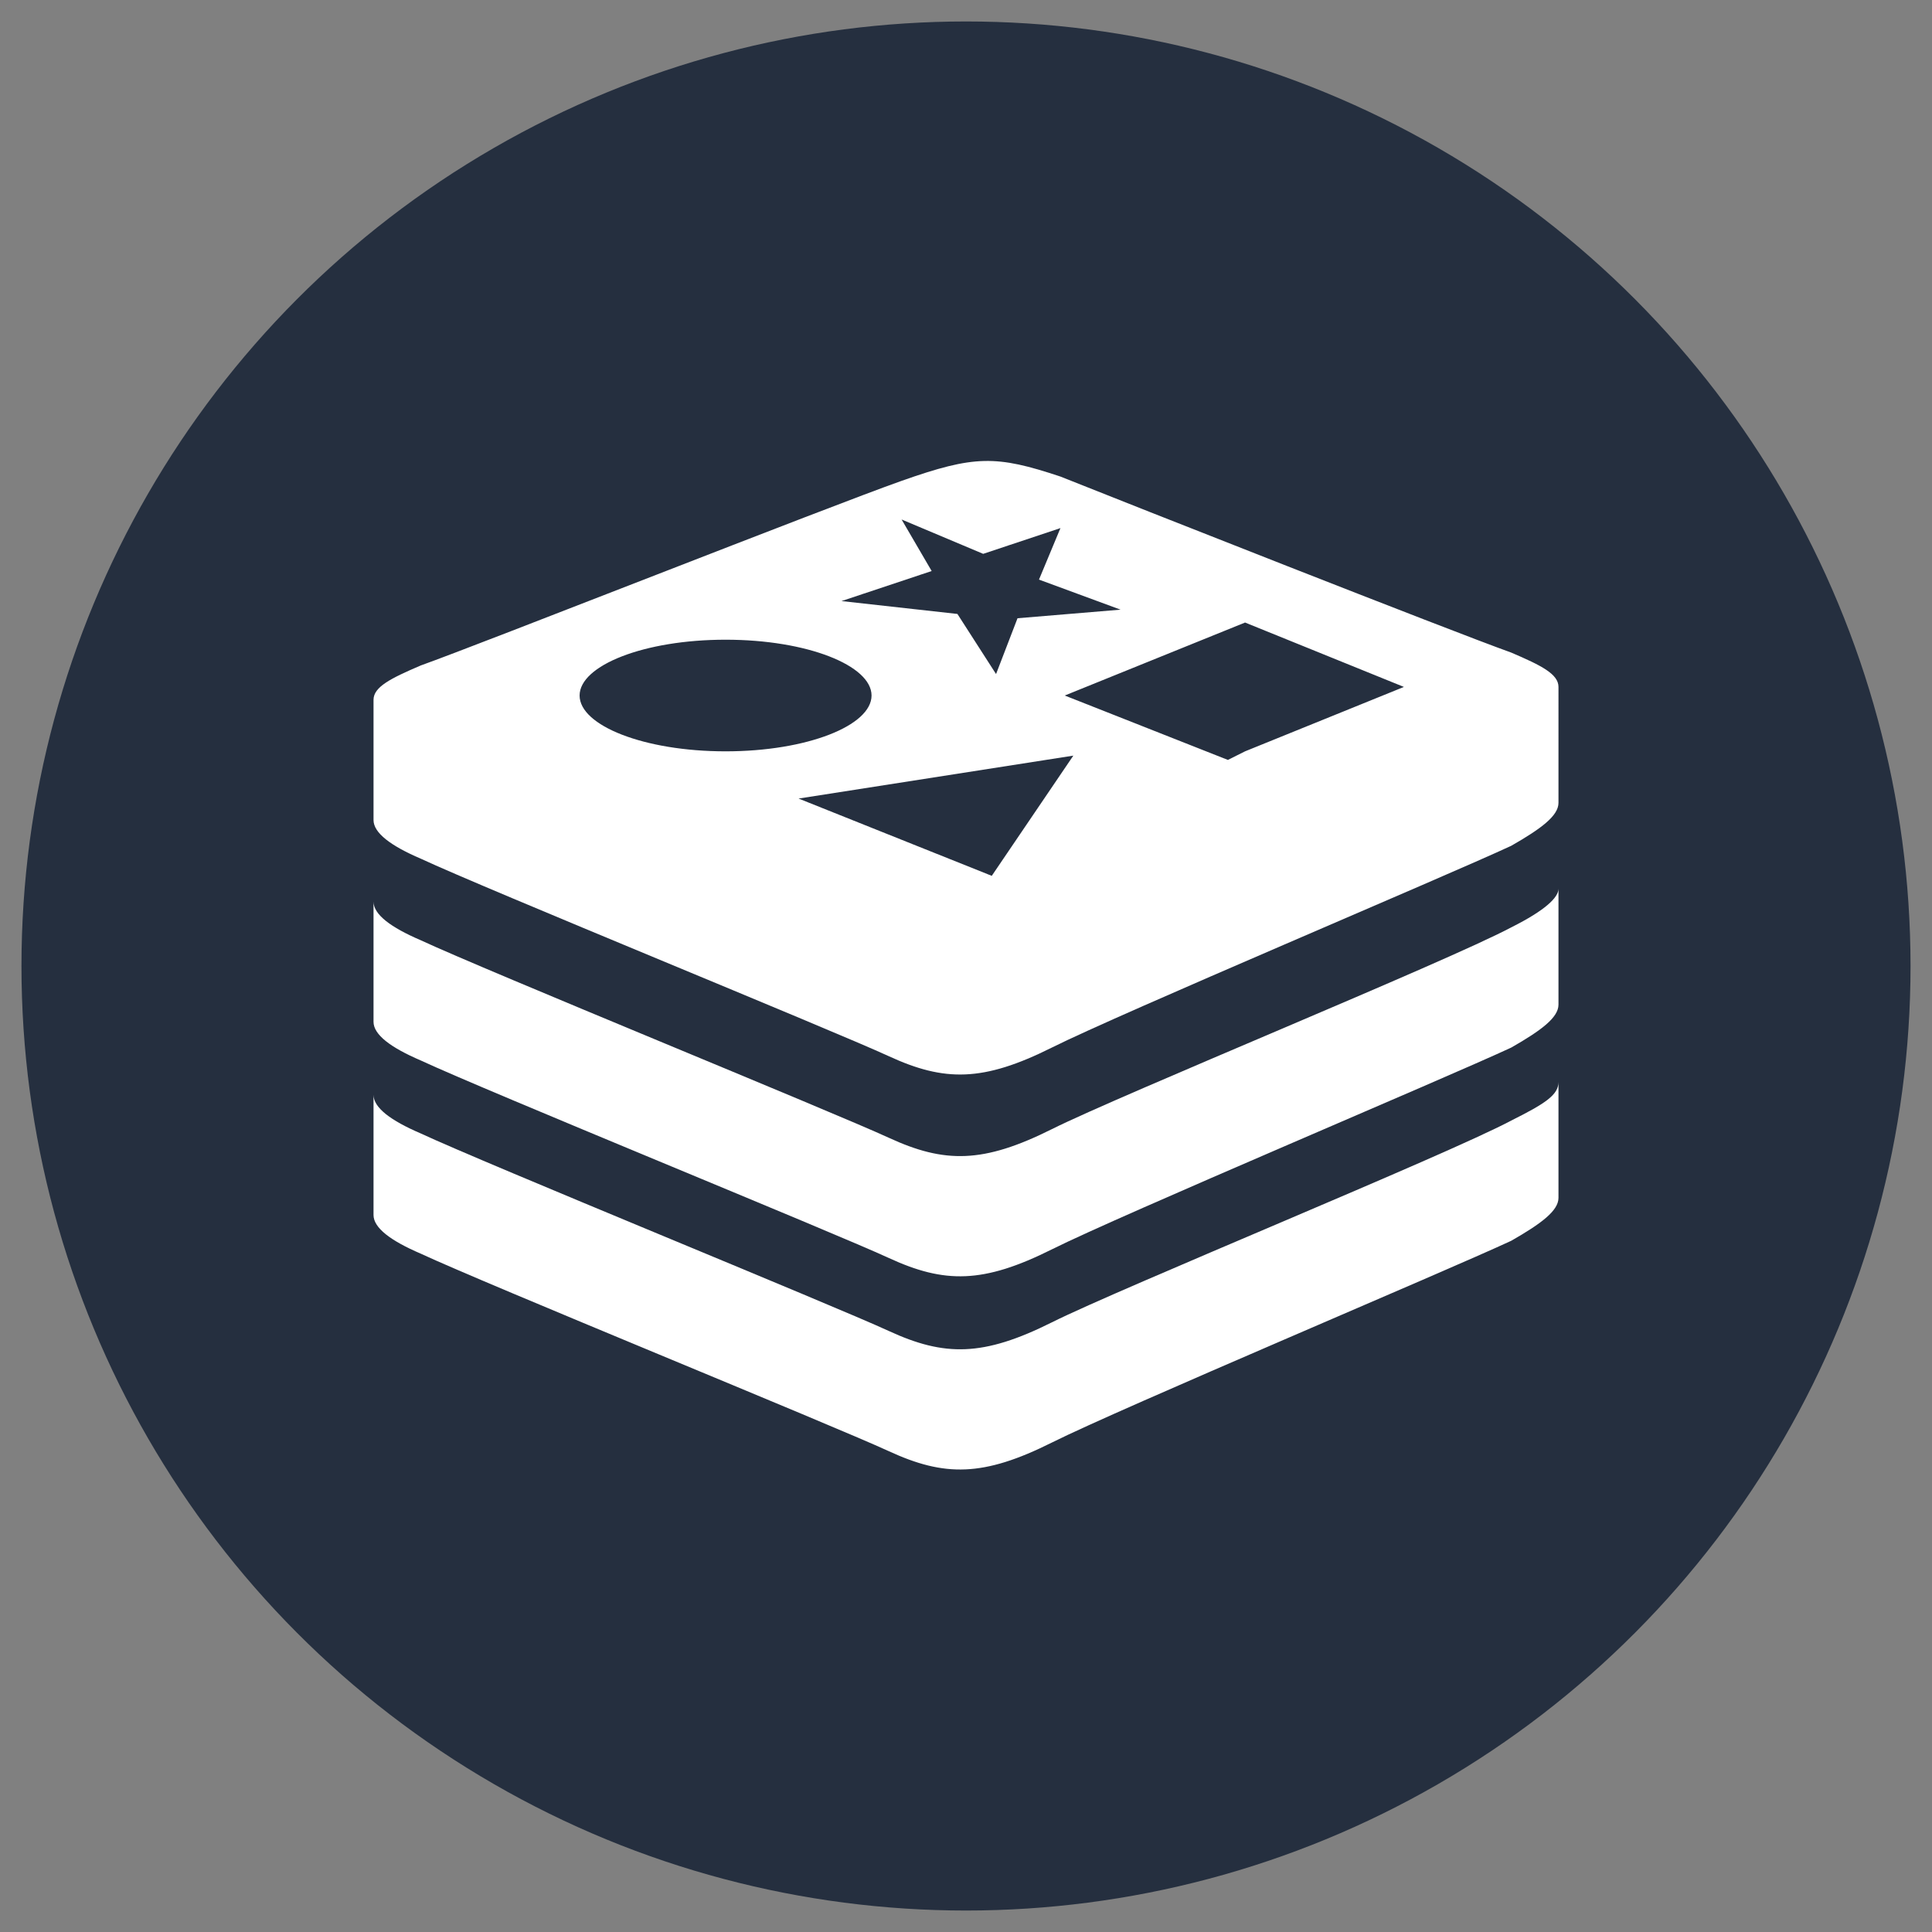
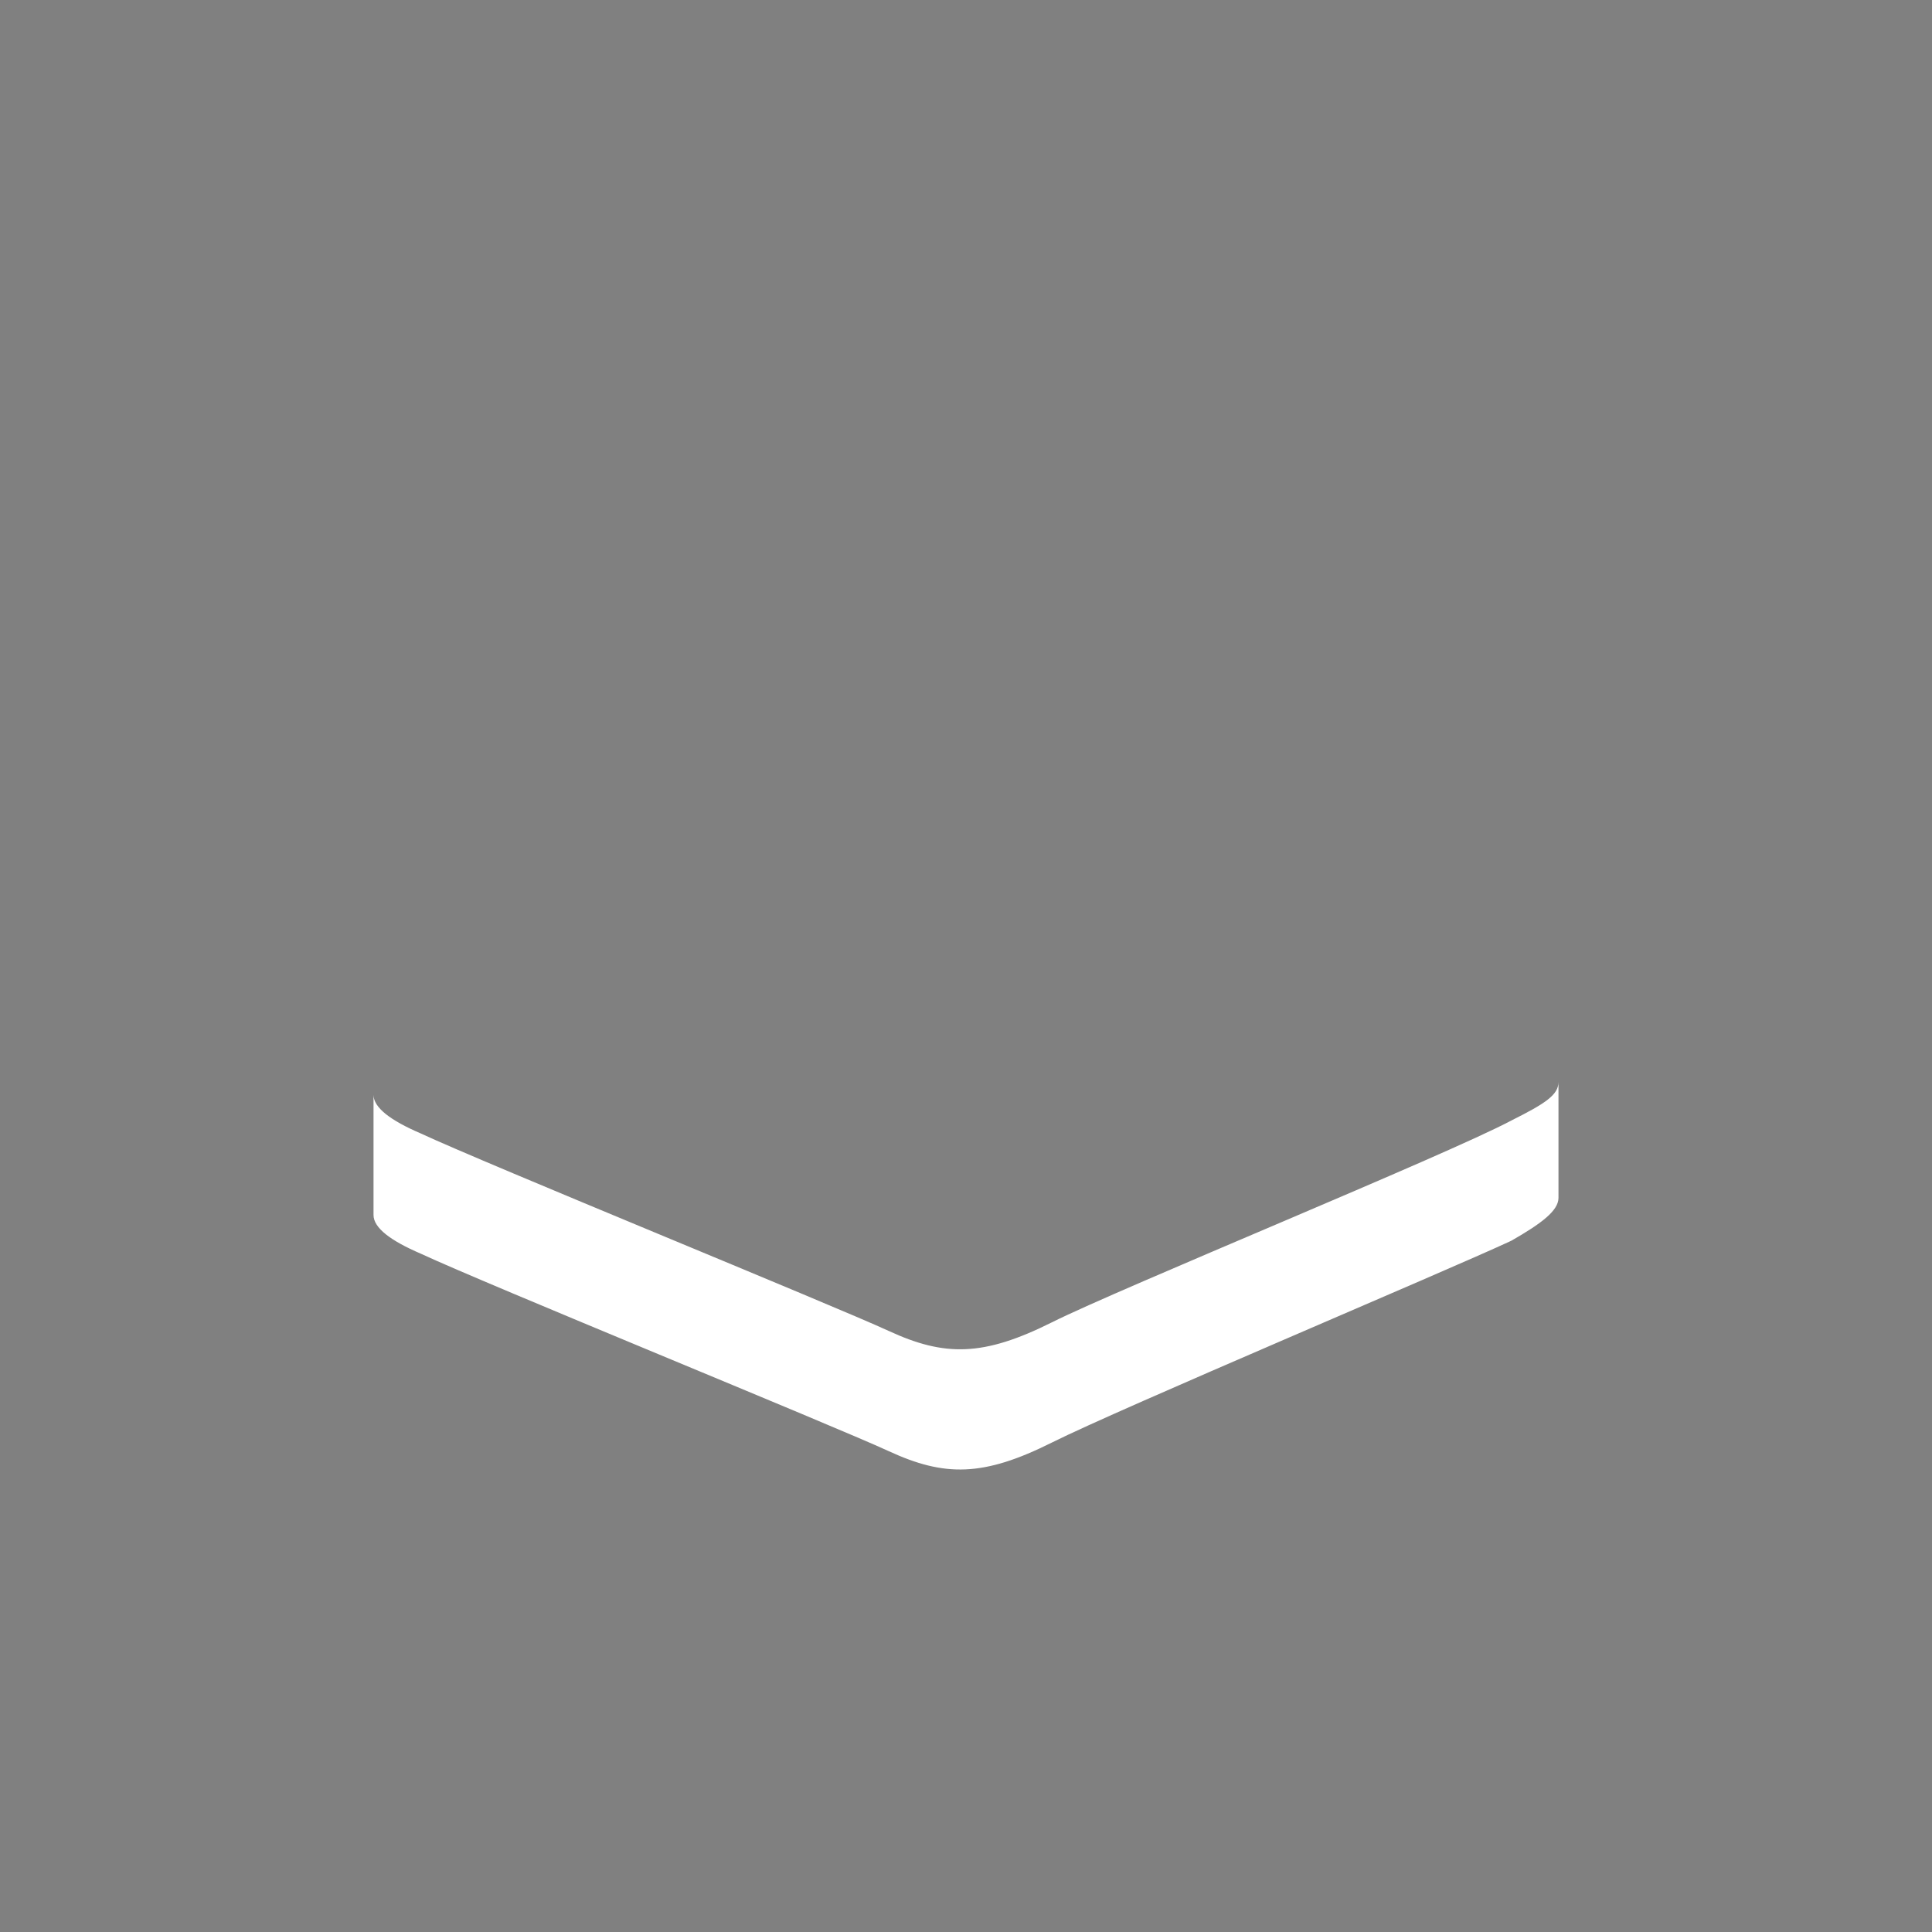
<svg xmlns="http://www.w3.org/2000/svg" id="Слой_1" viewBox="0 0 45 45">
  <rect x="0" y="0" width="45" height="45" fill="#808080" stroke="none" />
  <style>.st1{fill:#fff}</style>
-   <circle cx="22.5" cy="22.5" r="22" fill="#252f3f" />
  <g id="plain">
-     <path d="M9.8 20c1.5.7 9.6 4 10.9 4.6 1.3.6 2.2.6 3.8-.2 1.6-.8 9.2-4 10.7-4.7.7-.4 1.1-.7 1.1-1V16c0-.3-.4-.5-1.1-.8-1.4-.5-9-3.5-10.5-4.1-1.5-.5-2-.5-3.7.1-1.7.6-9.8 3.8-11.2 4.3-.7.3-1.1.5-1.1.8v2.8c0 .3.4.6 1.1.9zm13.3.4-4.5-1.8 6.4-1-1.9 2.8zm9.6-4.4L29 17.5l-.4.2-3.8-1.5 4.2-1.7 3.7 1.5zm-11-2.7-.7-1.2 1.9.8 1.8-.6-.5 1.2 1.9.7-2.4.2-.5 1.3-.9-1.4-2.7-.3 2.1-.7zm-4.8 1.6c1.9 0 3.4.6 3.4 1.3 0 .7-1.5 1.3-3.4 1.3s-3.4-.6-3.4-1.3c0-.7 1.5-1.3 3.4-1.3z" class="st1" />
-     <path d="M35.2 21.6c-1.5.8-9.1 3.9-10.7 4.7-1.6.8-2.5.8-3.8.2-1.3-.6-9.4-3.9-10.9-4.6-.7-.3-1.1-.6-1.1-.9v2.8c0 .3.4.6 1.1.9 1.5.7 9.6 4 10.9 4.6 1.3.6 2.2.6 3.8-.2 1.6-.8 9.2-4 10.7-4.7.7-.4 1.1-.7 1.1-1v-2.7c0 .2-.3.5-1.1.9z" class="st1" />
    <path d="M35.2 26.1c-1.5.8-9.1 3.9-10.7 4.7-1.6.8-2.5.8-3.8.2-1.3-.6-9.4-3.9-10.9-4.6-.7-.3-1.1-.6-1.1-.9v2.8c0 .3.4.6 1.1.9 1.5.7 9.6 4 10.9 4.6 1.3.6 2.2.6 3.8-.2 1.6-.8 9.2-4 10.7-4.7.7-.4 1.1-.7 1.1-1v-2.7c0 .3-.3.5-1.1.9z" class="st1" />
  </g>
</svg>